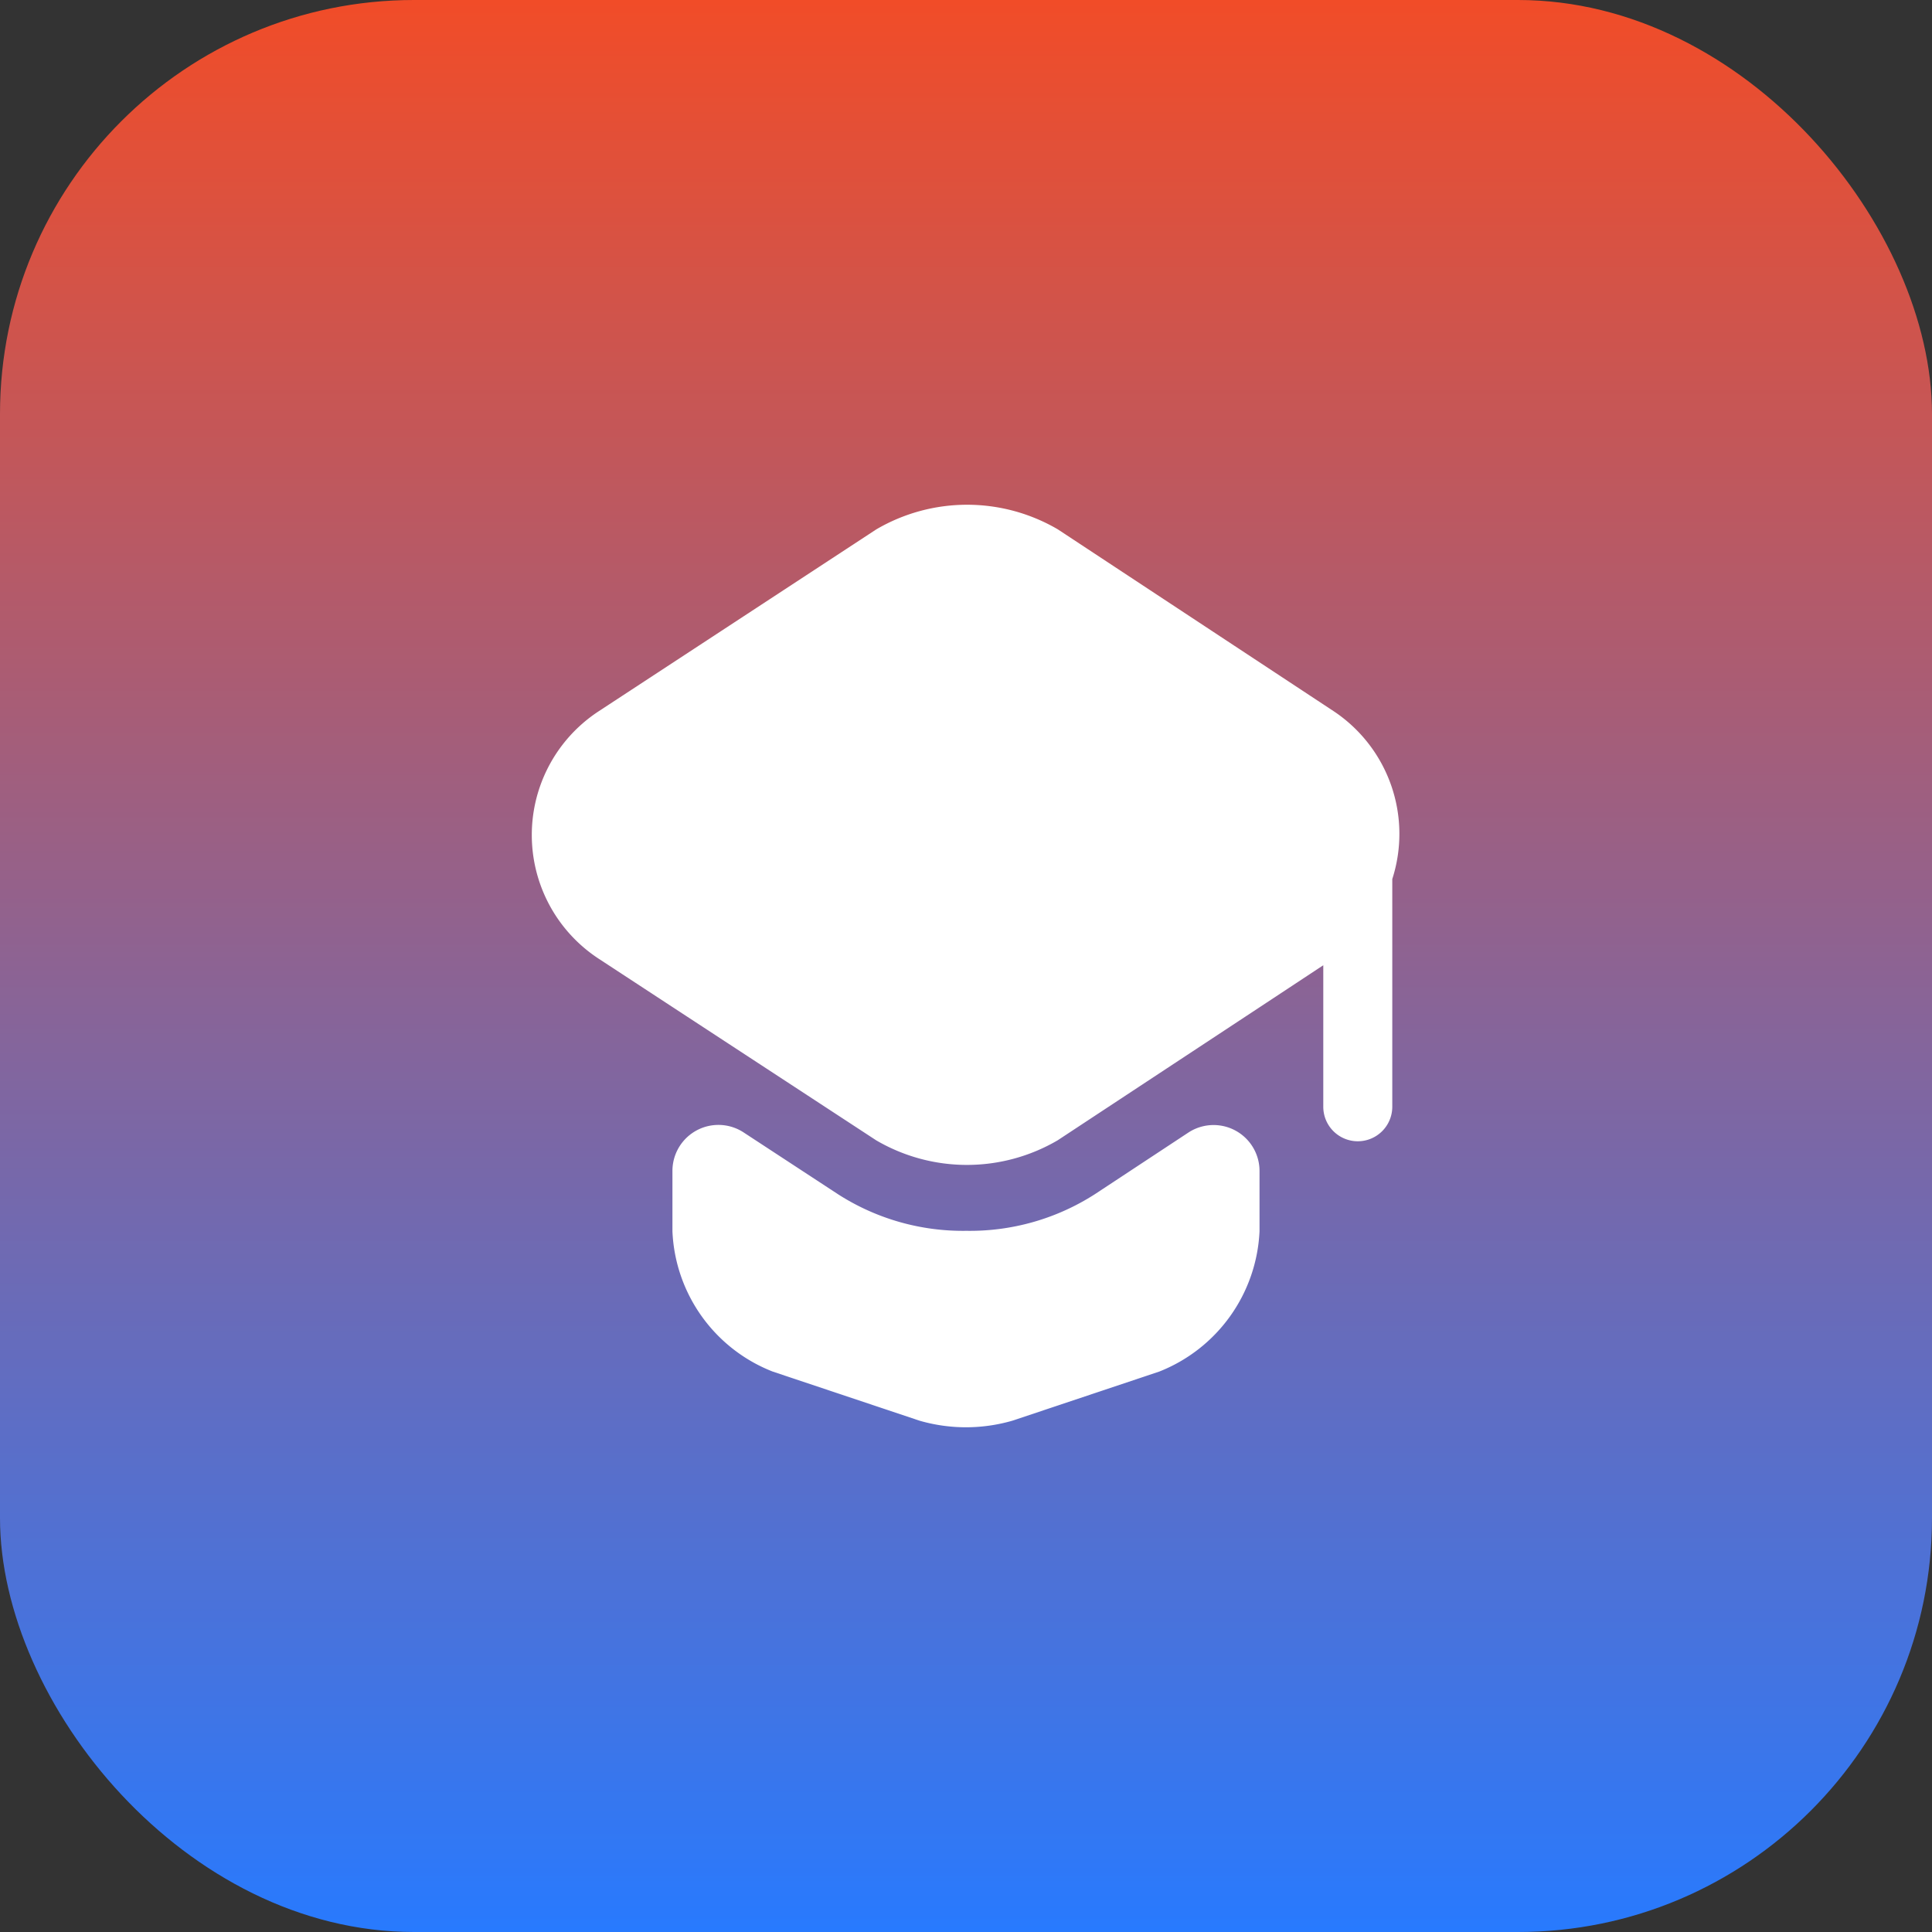
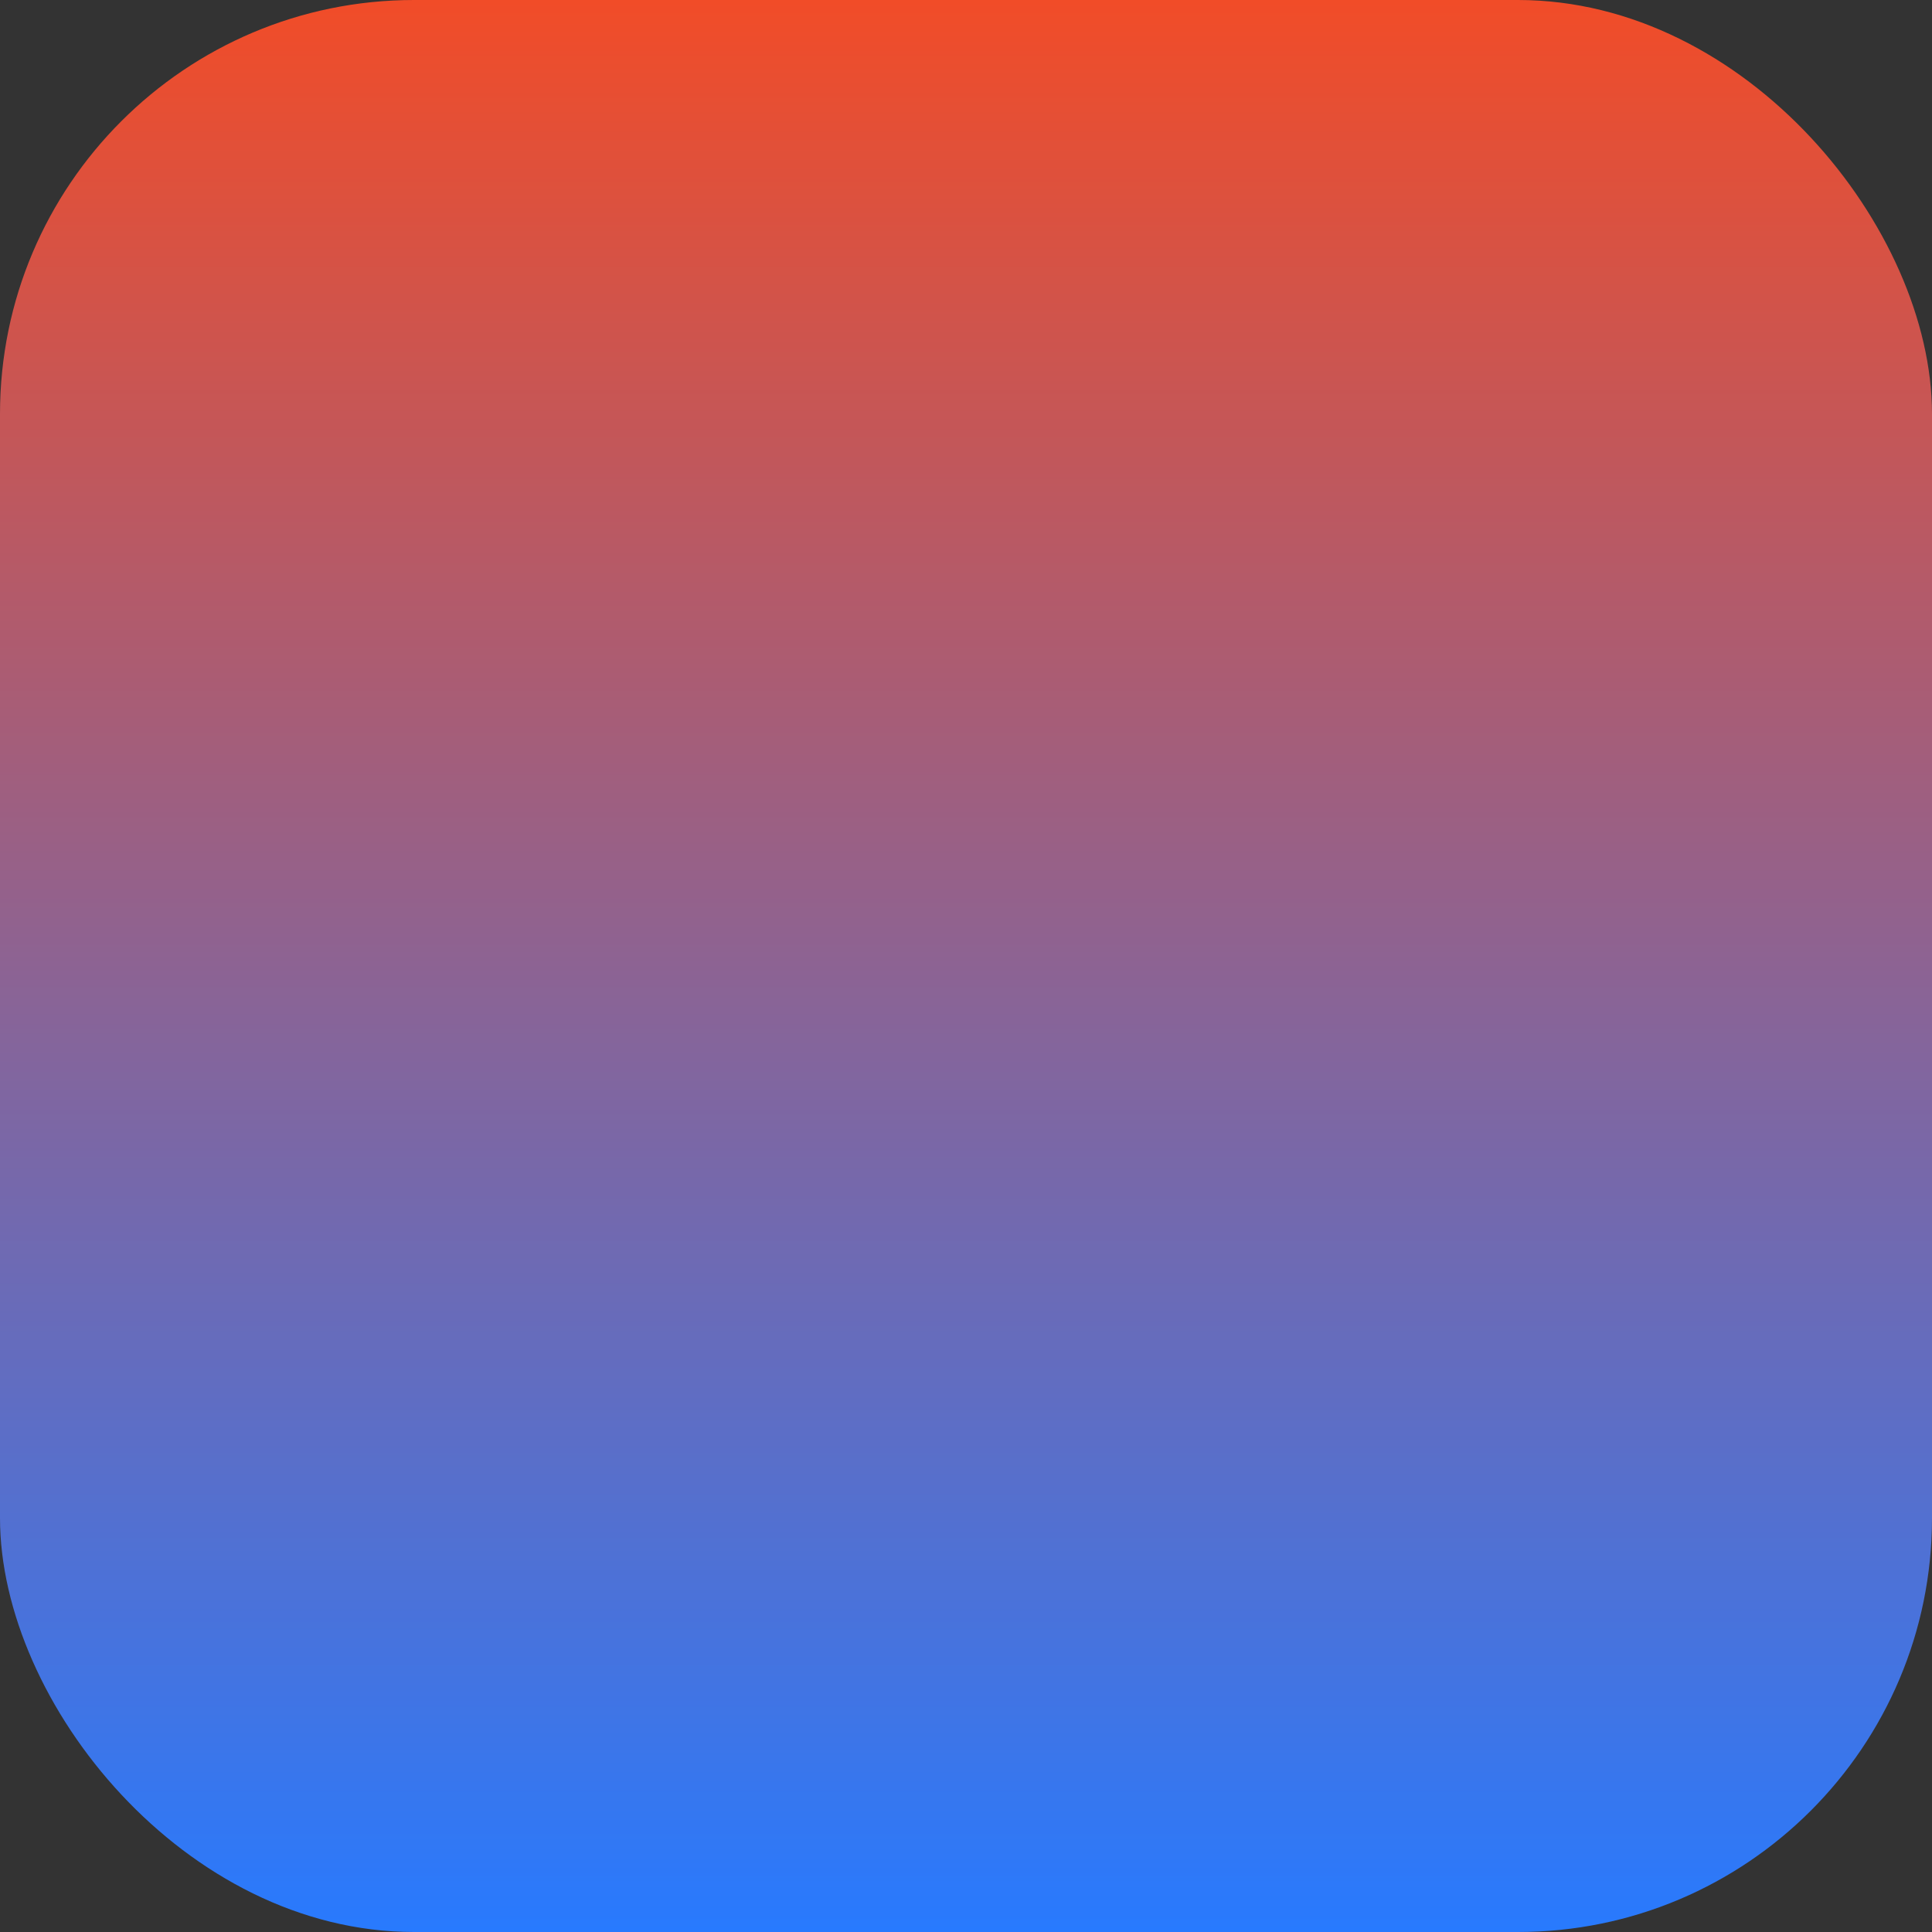
<svg xmlns="http://www.w3.org/2000/svg" width="56" height="56" viewBox="0 0 56 56">
  <rect x="0" y="0" width="56" height="56" fill="#333333" stroke="none" />
  <defs>
    <linearGradient id="linear-gradient" x1="0.5" x2="0.5" y2="1" gradientUnits="objectBoundingBox">
      <stop offset="0" stop-color="#f24c27" />
      <stop offset="1" stop-color="#277aff" />
    </linearGradient>
  </defs>
  <g id="Group_2936" data-name="Group 2936" transform="translate(-1504 -2641)">
    <rect id="Rectangle_1828" data-name="Rectangle 1828" width="56" height="56" rx="12" transform="translate(1504 2641)" fill="url(#linear-gradient)" />
    <g id="vuesax_bold_teacher" data-name="vuesax/bold/teacher" transform="translate(1343.949 2400.949)">
-       <path id="Vector" d="M14.95.23a1.332,1.332,0,0,1,2.067,1.127V3.089A4.6,4.6,0,0,1,14.11,7.155L9.855,8.578a4.839,4.839,0,0,1-2.694,0L2.907,7.155A4.576,4.576,0,0,1,0,3.089V1.344A1.333,1.333,0,0,1,2.054.217L4.8,2.015a6.7,6.7,0,0,0,3.721,1.06,6.7,6.7,0,0,0,3.721-1.06Z" transform="translate(179.542 272.652)" fill="#fff" />
-       <path id="Vector-2" data-name="Vector" d="M23.249,5.989l-8-5.274a5.206,5.206,0,0,0-5.265,0L1.934,5.989a4.286,4.286,0,0,0,0,7.167l2.138,1.4,5.907,3.865a5.206,5.206,0,0,0,5.265,0l5.866-3.865,1.831-1.208V17.45a1,1,0,1,0,2,0v-6.6A4.271,4.271,0,0,0,23.249,5.989Z" transform="translate(175.466 254.681)" fill="#fff" />
      <path id="Vector-3" data-name="Vector" d="M0,0H32.1V32.1H0Z" transform="translate(204.102 284.102) rotate(180)" fill="none" opacity="0" />
    </g>
  </g>
</svg>